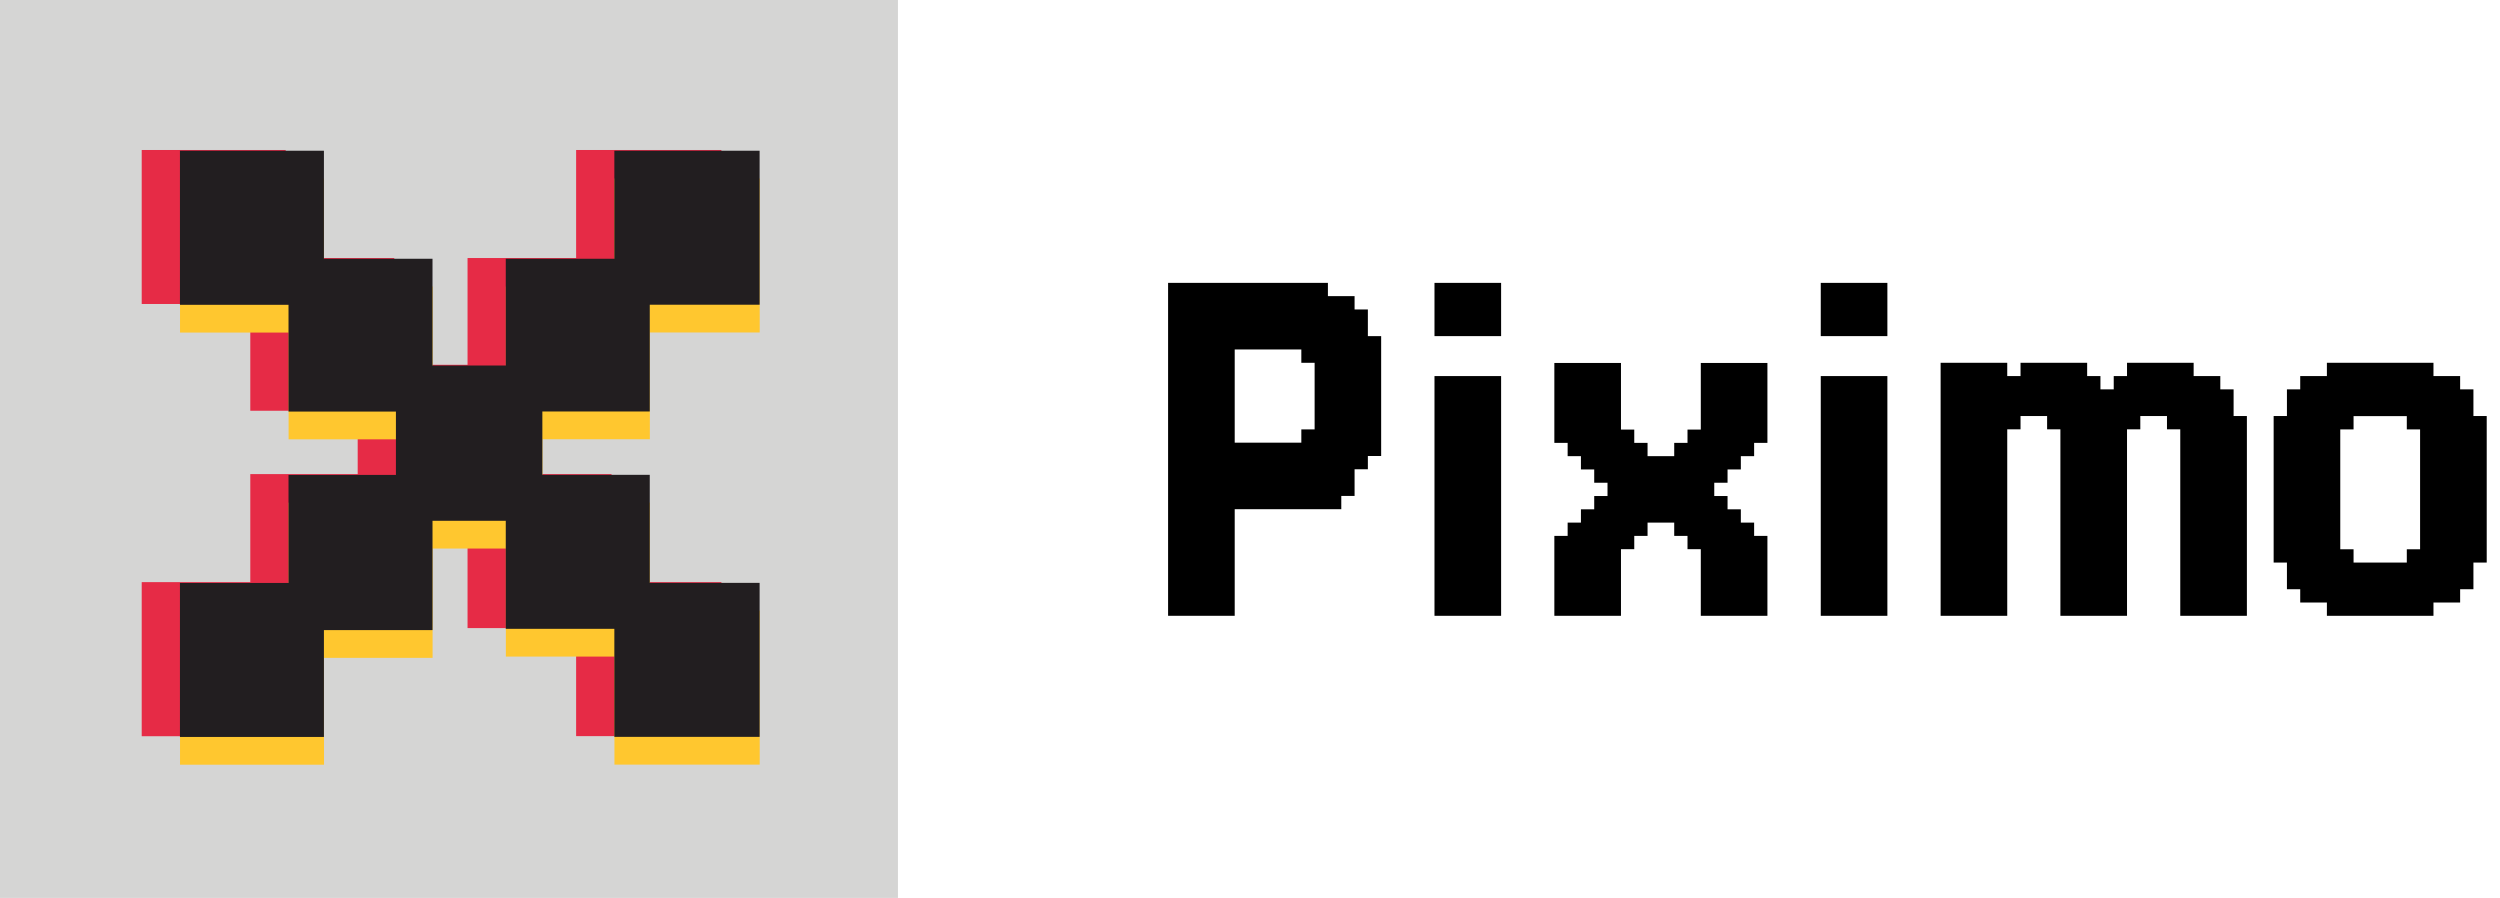
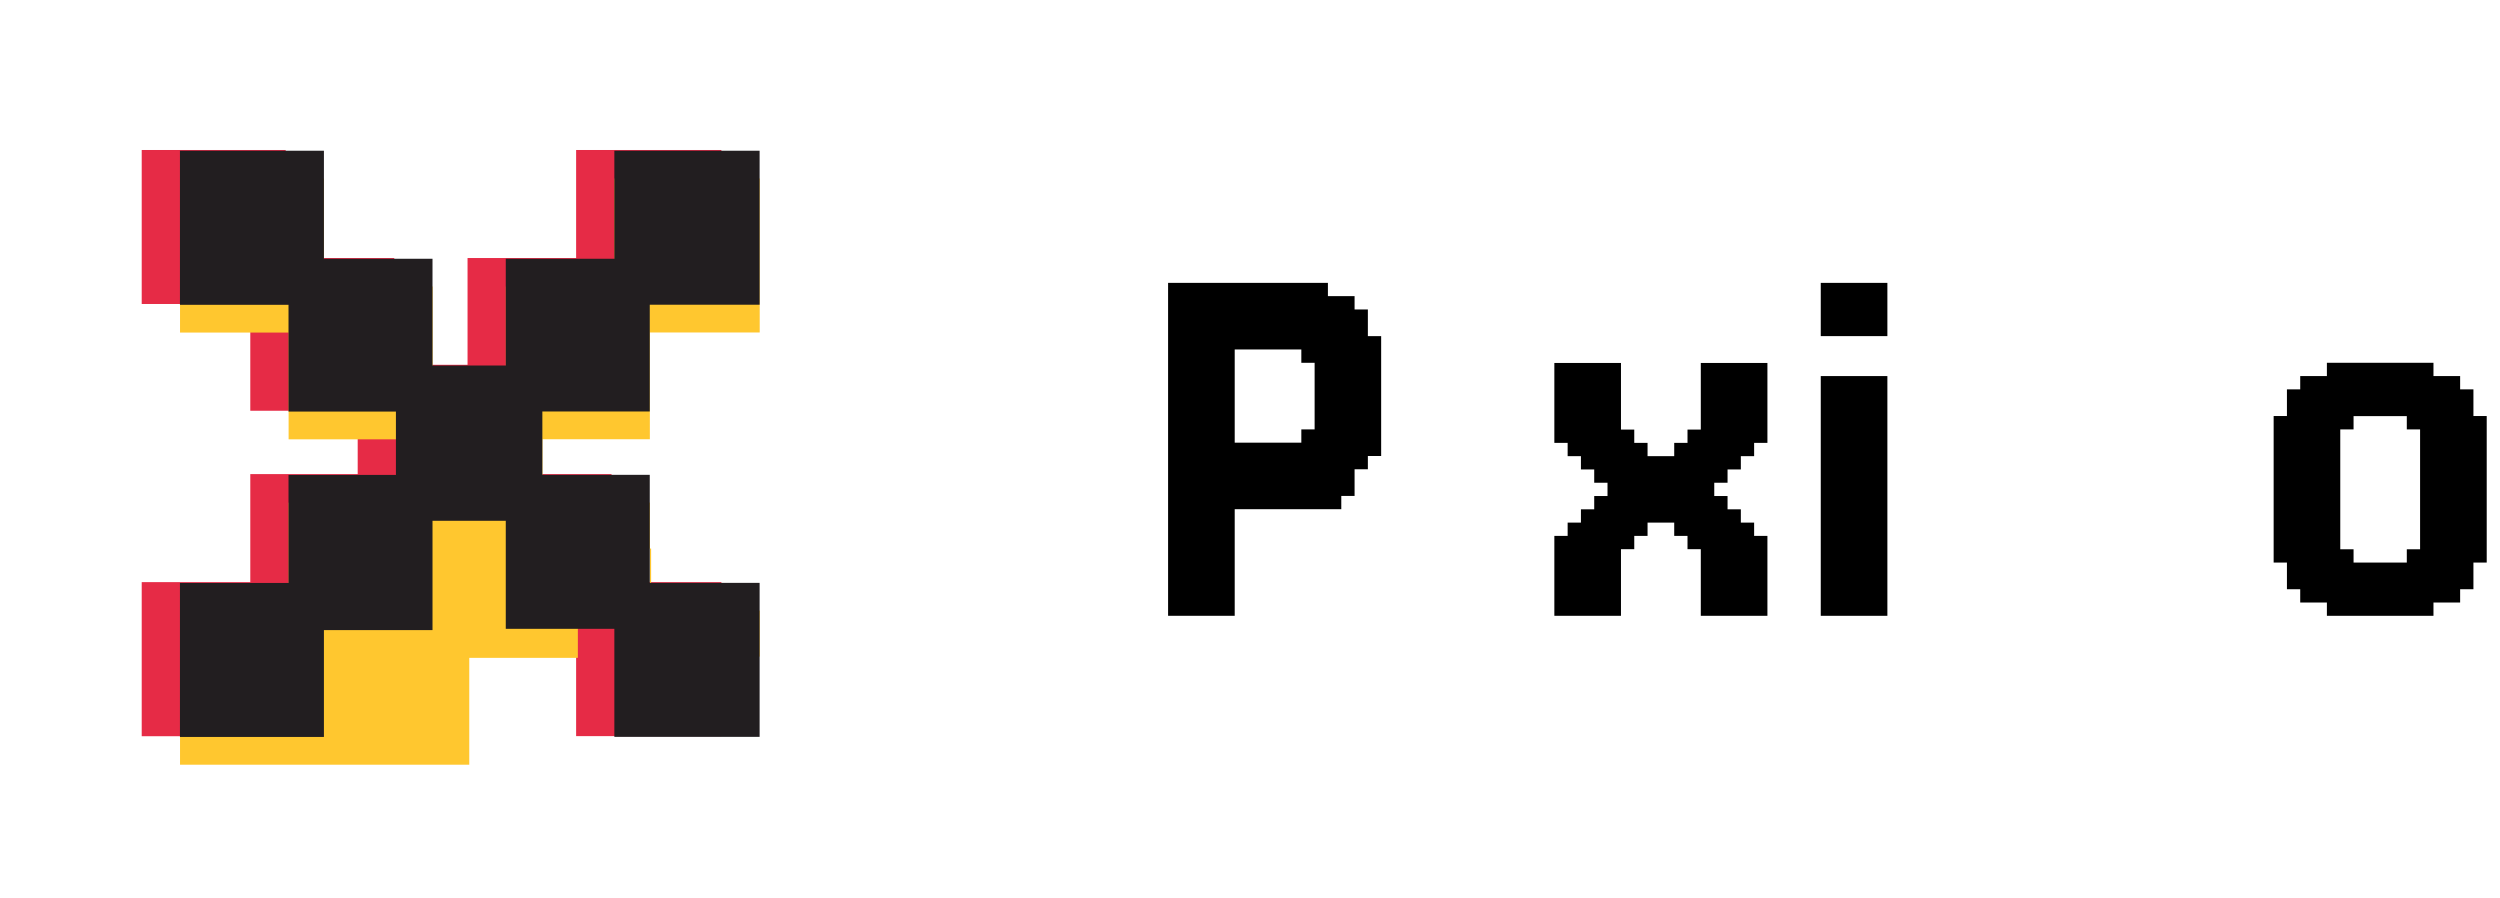
<svg xmlns="http://www.w3.org/2000/svg" id="Calque_2" viewBox="0 0 274.68 98.66">
  <g id="Calque_1-2">
    <g>
-       <rect width="98.66" height="98.66" style="fill:#d5d5d4;" />
      <g>
        <path d="M147.37,54.49v1.46h-11.71v11.71h-7.32V31.08h17.56v1.46h2.93v1.46h1.46v2.93h1.46v13.17h-1.46v1.46h-1.46v2.93h-1.46Zm-4.39-14.63v-1.46h-7.32v10.24h7.32v-1.46h1.46v-7.32h-1.46Z" />
-         <path d="M164.93,31.08v5.85h-7.32v-5.85h7.32Zm0,10.24v26.34h-7.32v-26.34h7.32Z" />
        <path d="M172.24,58.88v-1.46h1.46v-1.46h1.46v-1.46h1.46v-1.46h-1.46v-1.46h-1.46v-1.46h-1.46v-1.46h-1.46v-8.78h7.32v7.32h1.46v1.46h1.46v1.46h2.93v-1.46h1.46v-1.46h1.46v-7.32h7.32v8.78h-1.46v1.46h-1.46v1.46h-1.46v1.46h-1.46v1.46h1.46v1.46h1.46v1.46h1.46v1.46h1.46v8.78h-7.32v-7.32h-1.46v-1.46h-1.46v-1.46h-2.93v1.46h-1.46v1.46h-1.46v7.32h-7.32v-8.78h1.46Z" />
        <path d="M207.37,31.08v5.85h-7.32v-5.85h7.32Zm0,10.24v26.34h-7.32v-26.34h7.32Z" />
-         <path d="M222,45.71v1.46h-1.46v20.49h-7.32v-27.8h7.32v1.46h1.46v-1.46h7.32v1.46h1.46v1.46h1.46v-1.46h1.46v-1.46h7.32v1.46h2.93v1.46h1.46v2.93h1.46v21.95h-7.32v-20.49h-1.46v-1.46h-2.93v1.46h-1.46v20.49h-7.32v-20.49h-1.46v-1.46h-2.93Z" />
        <path d="M267.37,66.2v1.46h-11.71v-1.46h-2.93v-1.46h-1.46v-2.93h-1.46v-16.1h1.46v-2.93h1.46v-1.46h2.93v-1.46h11.71v1.46h2.93v1.46h1.46v2.93h1.46v16.1h-1.46v2.93h-1.46v1.46h-2.93Zm-8.78-5.85v1.46h5.85v-1.46h1.46v-13.17h-1.46v-1.46h-5.85v1.46h-1.46v13.17h1.46Z" />
      </g>
      <g>
        <path d="M15.57,80.88v-16.92h11.93v-11.87h11.8v-6.96h-11.8v-11.73H15.57V16.48h15.82v11.87h11.93v11.73h8.05v-11.73h11.93v-11.87h15.96v16.92h-12.07v11.73h-11.8v6.96h11.8v11.87h12.07v16.92h-15.96v-11.87h-11.93v-11.87h-8.05v12.01h-11.93v11.74H15.57Z" style="fill:#e62b46;" />
-         <path d="M19.78,84.02v-16.92h11.93v-11.87h11.8v-6.96h-11.8v-11.73h-11.93V19.61h15.82v11.87h11.93v11.73h8.05v-11.73h11.93v-11.87h15.96v16.92h-12.07v11.73h-11.8v6.96h11.8v11.87h12.07v16.92h-15.96v-11.87h-11.93v-11.87h-8.05v12.01h-11.93v11.74h-15.82Z" style="fill:#ffc72f;" />
+         <path d="M19.78,84.02v-16.92h11.93v-11.87h11.8v-6.96h-11.8v-11.73h-11.93V19.61h15.82v11.87h11.93v11.73h8.05v-11.73h11.93v-11.87h15.96v16.92h-12.07v11.73h-11.8v6.96h11.8v11.87h12.07v16.92v-11.87h-11.93v-11.87h-8.05v12.01h-11.93v11.74h-15.82Z" style="fill:#ffc72f;" />
        <path d="M19.77,80.97v-16.92h11.93v-11.87h11.8v-6.96h-11.8v-11.73h-11.93V16.56h15.82v11.87h11.93v11.73h8.05v-11.73h11.93v-11.87h15.96v16.92h-12.07v11.73h-11.8v6.96h11.8v11.87h12.07v16.92h-15.96v-11.87h-11.93v-11.87h-8.05v12.01h-11.93v11.74h-15.82Z" style="fill:#221e20;" />
      </g>
    </g>
  </g>
</svg>